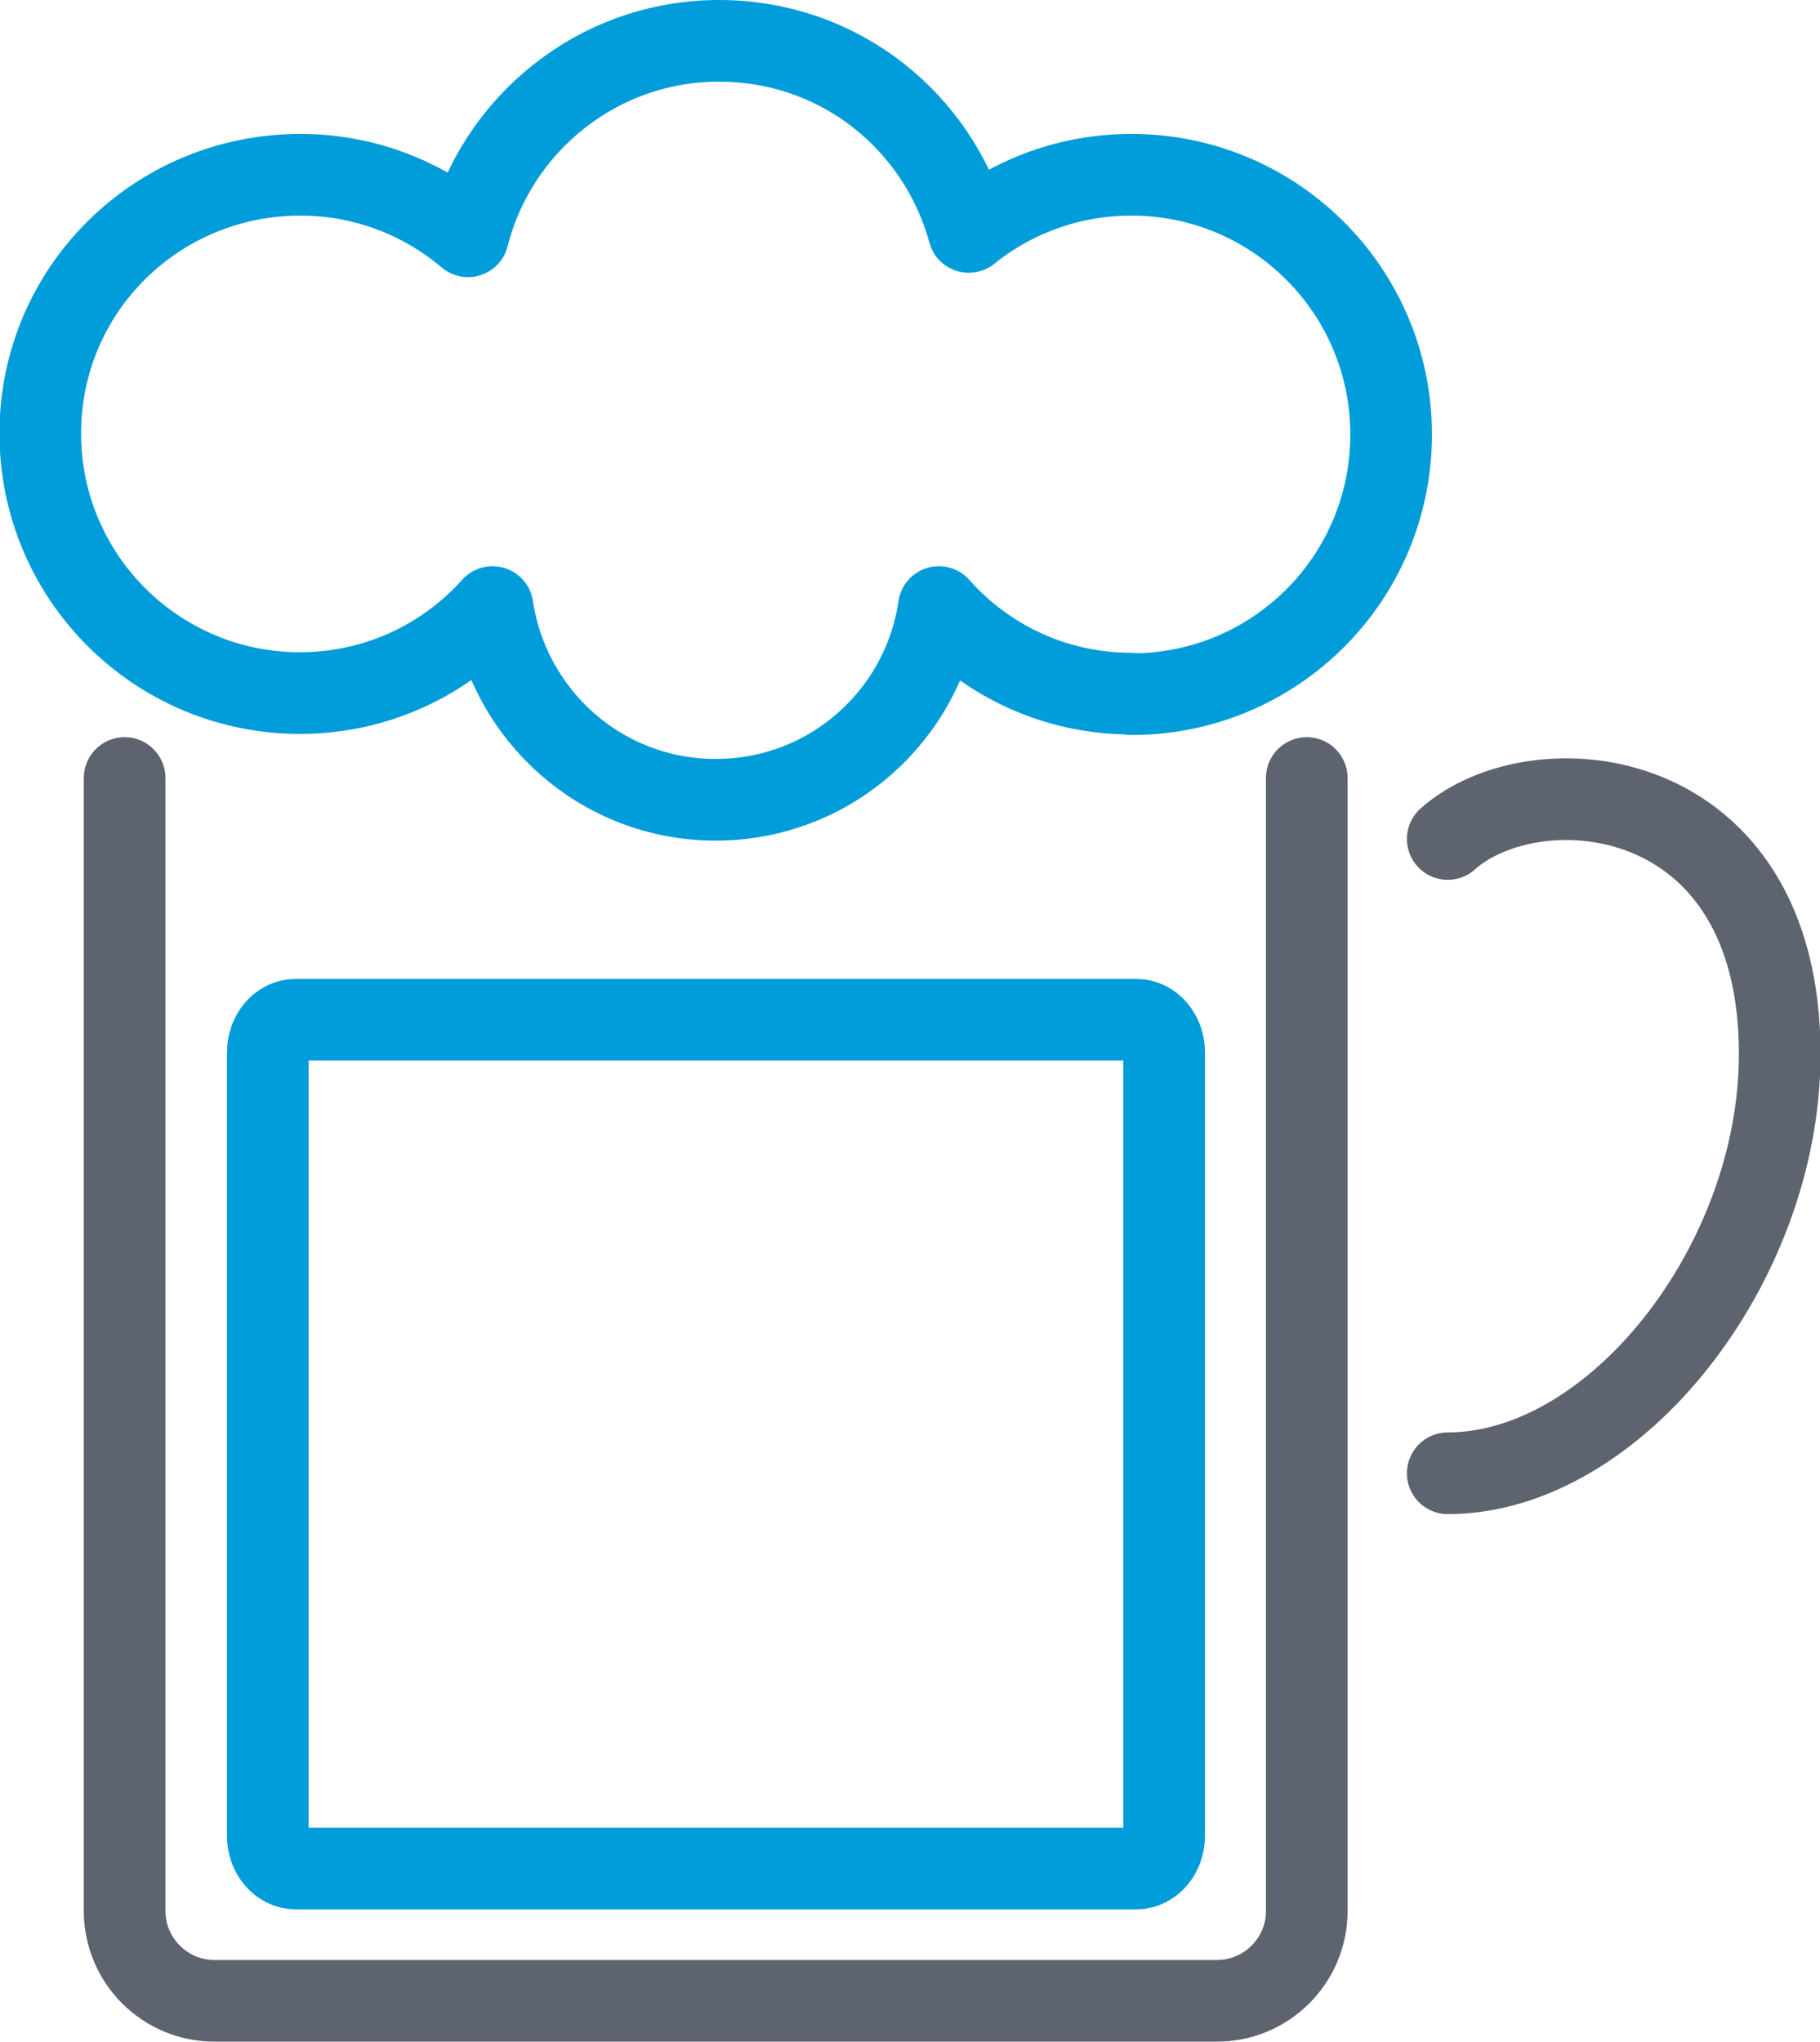
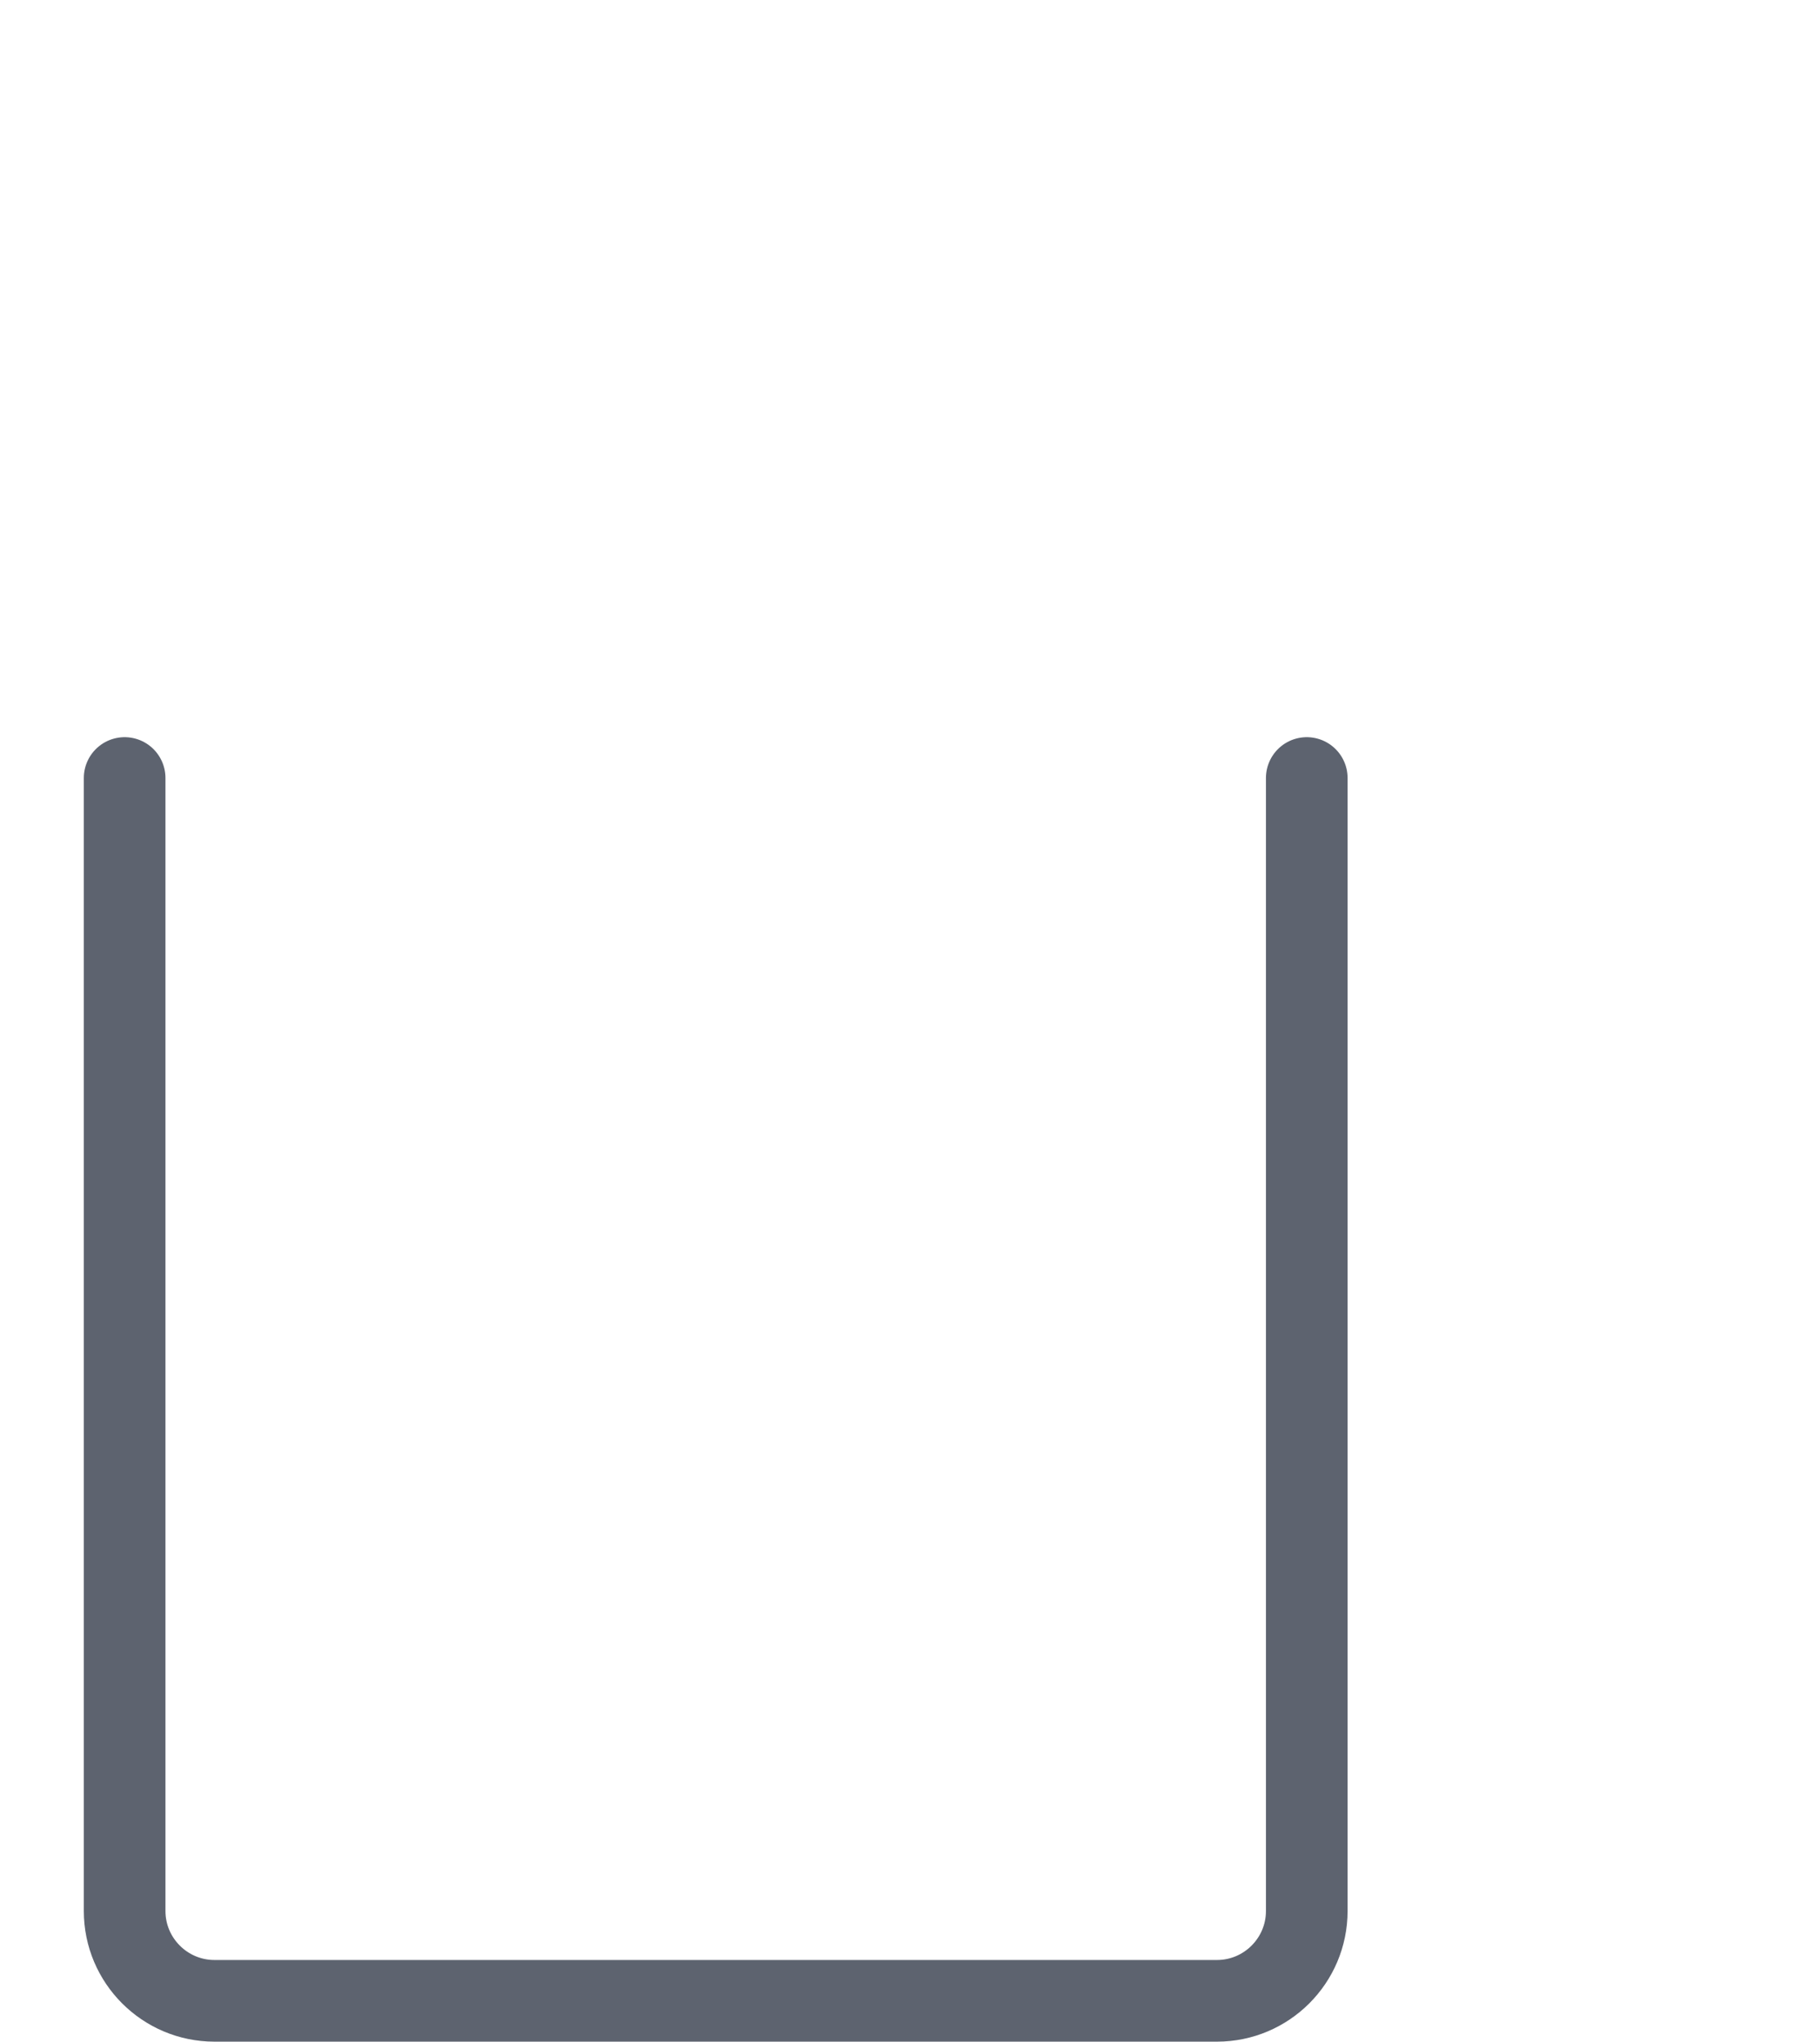
<svg xmlns="http://www.w3.org/2000/svg" id="Layer_2" data-name="Layer 2" viewBox="0 0 33.44 37.5">
  <defs>
    <style>
      .cls-1, .cls-2 {
        stroke: #009dda;
      }

      .cls-1, .cls-2, .cls-3 {
        fill: none;
        stroke-width: 1.5px;
      }

      .cls-1, .cls-3 {
        stroke-linecap: round;
        stroke-linejoin: round;
      }

      .cls-2 {
        stroke-miterlimit: 10;
      }

      .cls-3 {
        stroke: #5d636f;
      }
    </style>
  </defs>
  <g id="_レイアウト" data-name="レイアウト">
    <g>
      <path class="cls-3" d="M24.01,14.29v20.81c0,.91-.74,1.65-1.65,1.65H3.94c-.91,0-1.65-.74-1.65-1.65V14.29" />
-       <path class="cls-3" d="M26.6,15.41c1.62-1.44,6.1-1.06,6.1,3.95,0,3.86-3.03,7.7-6.1,7.7" />
-       <path class="cls-1" d="M20.79,12.74c-1.41,0-2.67-.61-3.54-1.59-.29,2-2.01,3.54-4.1,3.54s-3.8-1.54-4.1-3.54c-.87.97-2.13,1.58-3.54,1.58-2.63,0-4.77-2.13-4.77-4.77S2.88,3.21,5.52,3.21c1.18,0,2.25.43,3.08,1.13.52-2.06,2.39-3.59,4.61-3.59s4.04,1.49,4.59,3.51c.82-.66,1.86-1.05,2.99-1.05,2.63,0,4.77,2.13,4.77,4.77s-2.13,4.77-4.77,4.77Z" />
-       <path class="cls-2" d="M4.92,19.33v14.39c0,.33.23.6.51.6h15.45c.28,0,.51-.27.51-.6v-14.39c0-.33-.23-.6-.51-.6H5.43c-.28,0-.51.27-.51.6Z" />
    </g>
  </g>
</svg>